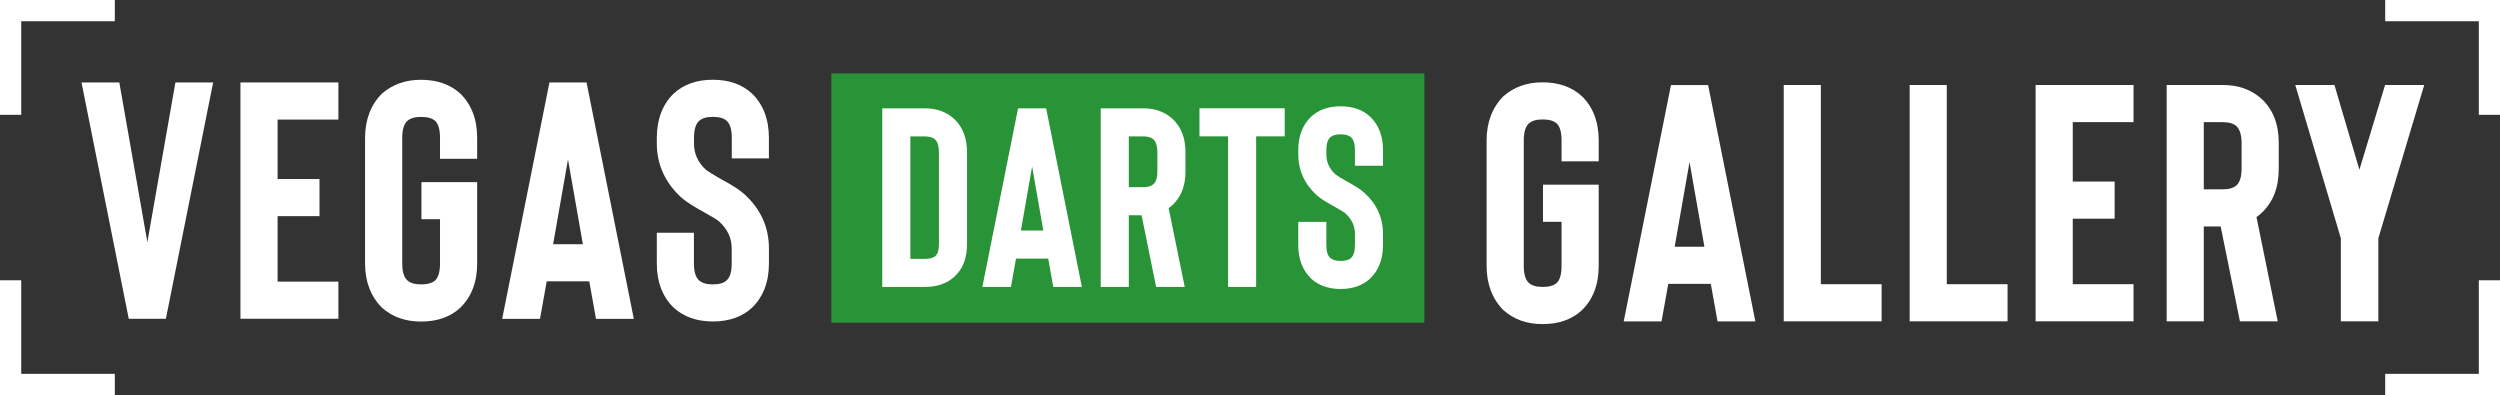
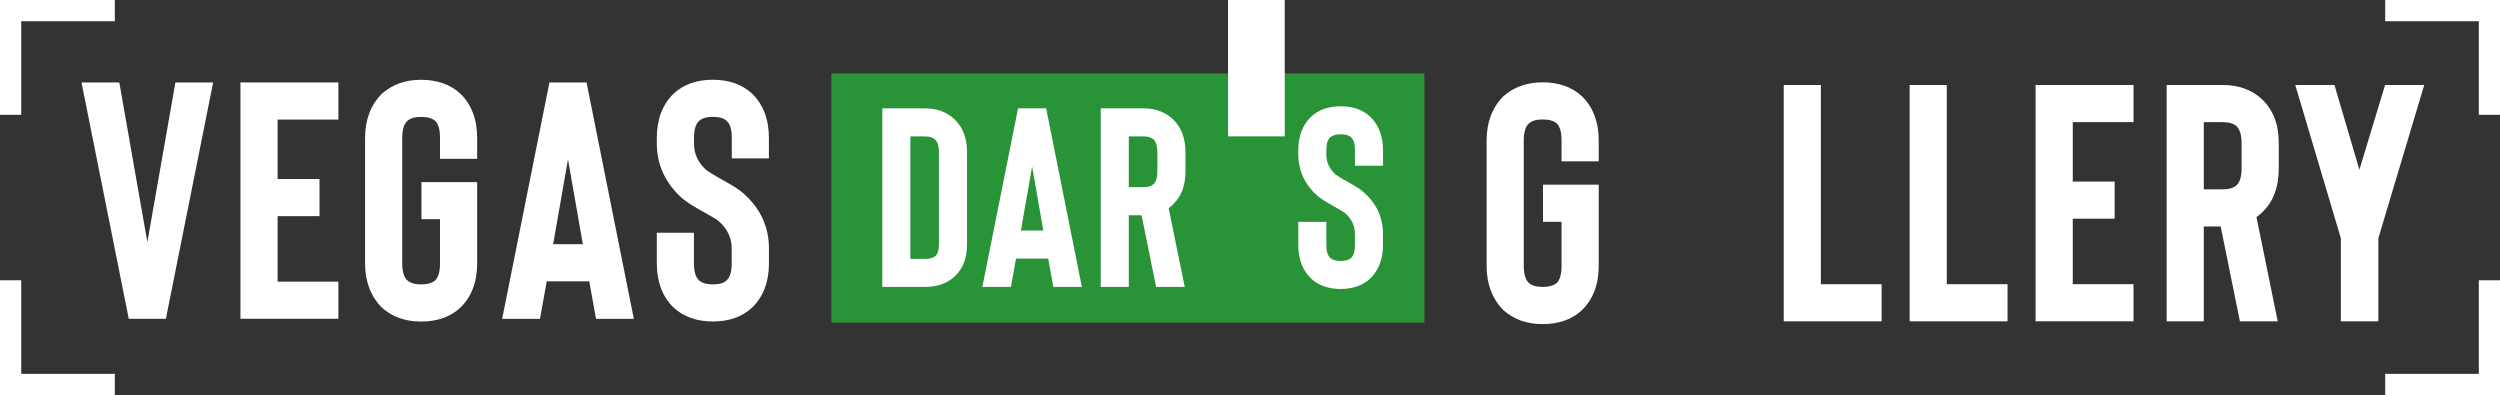
<svg xmlns="http://www.w3.org/2000/svg" id="Ebene_2" data-name="Ebene 2" viewBox="0 0 608.85 96.22">
  <rect x="0" y="0" width="608.85" height="96.22" fill="#333333" stroke="none" />
  <defs>
    <style>
      .cls-1 {
        fill: #fff;
      }

      .cls-1, .cls-2 {
        stroke-width: 0px;
      }

      .cls-2 {
        fill: #289437;
      }
    </style>
  </defs>
  <g id="Ebene_1-2" data-name="Ebene 1">
    <g>
      <path class="cls-1" d="M42.7,20.08h9.21l-11.51,57.56h-9.04l-11.51-57.56h9.21l6.83,38.89,6.83-38.89Z" />
      <path class="cls-1" d="M67.61,29.13v14.47h10.2v9.04h-10.2v15.95h14.8v9.04h-23.85V20.08h23.85v9.04h-14.8Z" />
      <path class="cls-1" d="M93.02,74.93c-2.71-2.71-4.11-6.33-4.11-10.77v-30.59c0-4.44,1.4-8.06,4.11-10.77,2.55-2.22,5.67-3.37,9.54-3.37s7.15,1.15,9.54,3.37c2.71,2.63,4.11,6.25,4.11,10.77v5.1h-9.05v-5.1c0-2.06-.41-3.37-1.15-4.11-.74-.66-1.89-.99-3.45-.99s-2.63.33-3.37.99c-.82.74-1.23,2.14-1.23,4.11v30.59c0,1.97.41,3.37,1.23,4.11.74.66,1.81.99,3.37.99s2.71-.33,3.45-.99c.74-.74,1.15-2.06,1.15-4.11v-10.77h-4.52v-9.04h13.57v19.82c0,4.52-1.4,8.14-4.11,10.77-2.38,2.22-5.59,3.37-9.54,3.37s-6.99-1.15-9.54-3.37Z" />
      <path class="cls-1" d="M143.51,68.52h-10.36l-1.64,9.13h-9.21l11.51-57.56h9.04l11.51,57.56h-9.21l-1.64-9.13ZM141.95,59.47l-3.62-20.64-3.62,20.64h7.24Z" />
      <path class="cls-1" d="M164.07,74.93c-2.71-2.63-4.11-6.25-4.11-10.77v-7.48h9.04v7.48c0,1.97.41,3.37,1.23,4.11.74.66,1.81.99,3.37.99s2.71-.33,3.37-.99c.82-.74,1.23-2.06,1.23-4.11v-3.62c0-2.55-.99-4.69-3.04-6.58-.41-.41-1.56-1.07-3.45-2.14-2.55-1.4-4.44-2.55-5.67-3.62-3.95-3.54-6.08-8.06-6.08-13.24v-1.4c0-4.52,1.4-8.14,4.11-10.77,2.38-2.22,5.59-3.37,9.54-3.37s7.15,1.15,9.54,3.37c2.71,2.63,4.11,6.25,4.11,10.77v5.02h-9.04v-5.02c0-2.06-.41-3.37-1.23-4.11-.66-.66-1.81-.99-3.37-.99s-2.63.33-3.37.99c-.82.74-1.23,2.14-1.23,4.11v1.4c0,2.55.99,4.69,3.04,6.5.58.41,1.64,1.07,3.21,1.97,2.88,1.56,4.85,2.79,5.92,3.78,4.03,3.62,6.08,8.06,6.08,13.32v3.62c0,4.52-1.4,8.14-4.11,10.77-2.38,2.22-5.59,3.37-9.54,3.37s-7.15-1.15-9.54-3.37Z" />
    </g>
    <g>
      <path class="cls-2" d="M202.47,17.89v60.7h144.43V17.89h-144.43Z" />
      <g>
        <path class="cls-1" d="M214.87,69.88V26.38h10.32c2.92,0,5.34.87,7.21,2.61,2.05,1.93,3.11,4.6,3.11,8.08v22.37c0,1.68-.25,3.23-.75,4.54-.56,1.43-1.37,2.55-2.42,3.48-1.8,1.62-4.16,2.42-7.15,2.42h-10.32ZM221.71,63.05h3.48c1.24,0,2.11-.25,2.61-.68.56-.5.87-1.49.87-2.92v-22.37c0-1.43-.31-2.49-.93-3.11-.56-.5-1.37-.75-2.55-.75h-3.48v29.83Z" />
        <path class="cls-1" d="M255.27,62.98h-7.83l-1.24,6.9h-6.96l8.7-43.5h6.84l8.7,43.5h-6.96l-1.24-6.9ZM254.09,56.15l-2.73-15.6-2.73,15.6h5.47Z" />
        <path class="cls-1" d="M288.52,69.88h-6.96l-3.54-17.46h-3.11v17.46h-6.84V26.38h10.32c2.92,0,5.34.87,7.21,2.61,2.05,1.93,3.11,4.6,3.11,8.08v4.66c0,3.54-1.06,6.21-3.11,8.14-.31.31-.62.56-.99.81l3.92,19.2ZM281.87,37.07c0-1.43-.31-2.49-.93-3.11-.56-.5-1.37-.75-2.55-.75h-3.48v12.37h3.48c1.18,0,1.99-.25,2.55-.75.62-.56.93-1.62.93-3.11v-4.66Z" />
-         <path class="cls-1" d="M312.88,33.21h-6.96v36.67h-6.84v-36.67h-6.96v-6.84h20.76v6.84Z" />
+         <path class="cls-1" d="M312.88,33.21h-6.96h-6.84v-36.67h-6.96v-6.84h20.76v6.84Z" />
        <path class="cls-1" d="M319.29,67.83c-2.05-1.99-3.11-4.72-3.11-8.14v-5.66h6.84v5.66c0,1.49.31,2.55.93,3.11.56.5,1.37.75,2.55.75s2.05-.25,2.55-.75c.62-.56.93-1.55.93-3.11v-2.73c0-1.93-.75-3.54-2.3-4.97-.31-.31-1.18-.81-2.61-1.62-1.93-1.06-3.36-1.93-4.29-2.73-2.98-2.67-4.6-6.09-4.6-10.01v-1.06c0-3.42,1.06-6.15,3.11-8.14,1.8-1.68,4.23-2.55,7.21-2.55s5.41.87,7.21,2.55c2.05,1.99,3.11,4.72,3.11,8.14v3.79h-6.84v-3.79c0-1.55-.31-2.55-.93-3.11-.5-.5-1.37-.75-2.55-.75s-1.99.25-2.55.75c-.62.56-.93,1.62-.93,3.11v1.06c0,1.93.75,3.54,2.3,4.91.43.31,1.24.81,2.42,1.49,2.17,1.18,3.67,2.11,4.47,2.86,3.04,2.73,4.6,6.09,4.6,10.07v2.73c0,3.42-1.06,6.15-3.11,8.14-1.8,1.68-4.23,2.55-7.21,2.55s-5.41-.87-7.21-2.55Z" />
      </g>
    </g>
    <g>
      <path class="cls-1" d="M366.16,75.55c-2.71-2.71-4.11-6.33-4.11-10.77v-30.59c0-4.44,1.4-8.06,4.11-10.77,2.55-2.22,5.67-3.37,9.54-3.37s7.15,1.15,9.54,3.37c2.71,2.63,4.11,6.25,4.11,10.77v5.1h-9.05v-5.1c0-2.06-.41-3.37-1.15-4.11-.74-.66-1.89-.99-3.45-.99s-2.63.33-3.37.99c-.82.74-1.23,2.14-1.23,4.11v30.59c0,1.97.41,3.37,1.23,4.11.74.66,1.81.99,3.37.99s2.71-.33,3.45-.99c.74-.74,1.15-2.06,1.15-4.11v-10.77h-4.52v-9.04h13.57v19.82c0,4.52-1.4,8.14-4.11,10.77-2.38,2.22-5.59,3.37-9.54,3.37s-6.99-1.15-9.54-3.37Z" />
-       <path class="cls-1" d="M416.65,69.14h-10.36l-1.64,9.13h-9.21l11.51-57.56h9.04l11.51,57.56h-9.21l-1.64-9.13ZM415.09,60.09l-3.62-20.64-3.62,20.64h7.24Z" />
      <path class="cls-1" d="M458.26,78.26h-23.85V20.7h9.04v48.52h14.8v9.04Z" />
      <path class="cls-1" d="M488.93,78.26h-23.85V20.7h9.04v48.52h14.8v9.04Z" />
      <path class="cls-1" d="M504.8,29.75v14.47h10.2v9.04h-10.2v15.95h14.8v9.04h-23.85V20.7h23.85v9.04h-14.8Z" />
      <path class="cls-1" d="M554.72,78.26h-9.21l-4.69-23.11h-4.11v23.11h-9.04V20.7h13.65c3.86,0,7.07,1.15,9.54,3.45,2.71,2.55,4.11,6.08,4.11,10.69v6.17c0,4.69-1.4,8.22-4.11,10.77-.41.41-.82.74-1.32,1.07l5.18,25.41ZM545.92,34.85c0-1.89-.41-3.29-1.23-4.11-.74-.66-1.81-.99-3.37-.99h-4.61v16.36h4.61c1.56,0,2.63-.33,3.37-.99.82-.74,1.23-2.14,1.23-4.11v-6.17Z" />
      <path class="cls-1" d="M579.22,58.03v20.23h-9.13v-20.23l-11.1-37.33h9.54l6.08,20.64,6.25-20.64h9.54l-11.18,37.33Z" />
    </g>
    <polygon class="cls-1" points="27.96 96.22 0 96.22 0 96.22 0 96.22 0 68.26 5.17 68.26 5.17 91.05 27.96 91.05 27.96 96.22" />
    <polygon class="cls-1" points="27.96 0 0 0 0 0 0 0 0 27.96 5.17 27.96 5.17 5.17 27.96 5.17 27.96 0" />
    <polygon class="cls-1" points="580.89 96.22 608.85 96.22 608.85 96.22 608.85 96.22 608.85 68.26 603.69 68.26 603.69 91.05 580.89 91.05 580.89 96.22" />
    <polygon class="cls-1" points="580.89 0 608.85 0 608.85 0 608.85 0 608.85 27.96 603.69 27.96 603.69 5.17 580.89 5.17 580.89 0" />
  </g>
</svg>